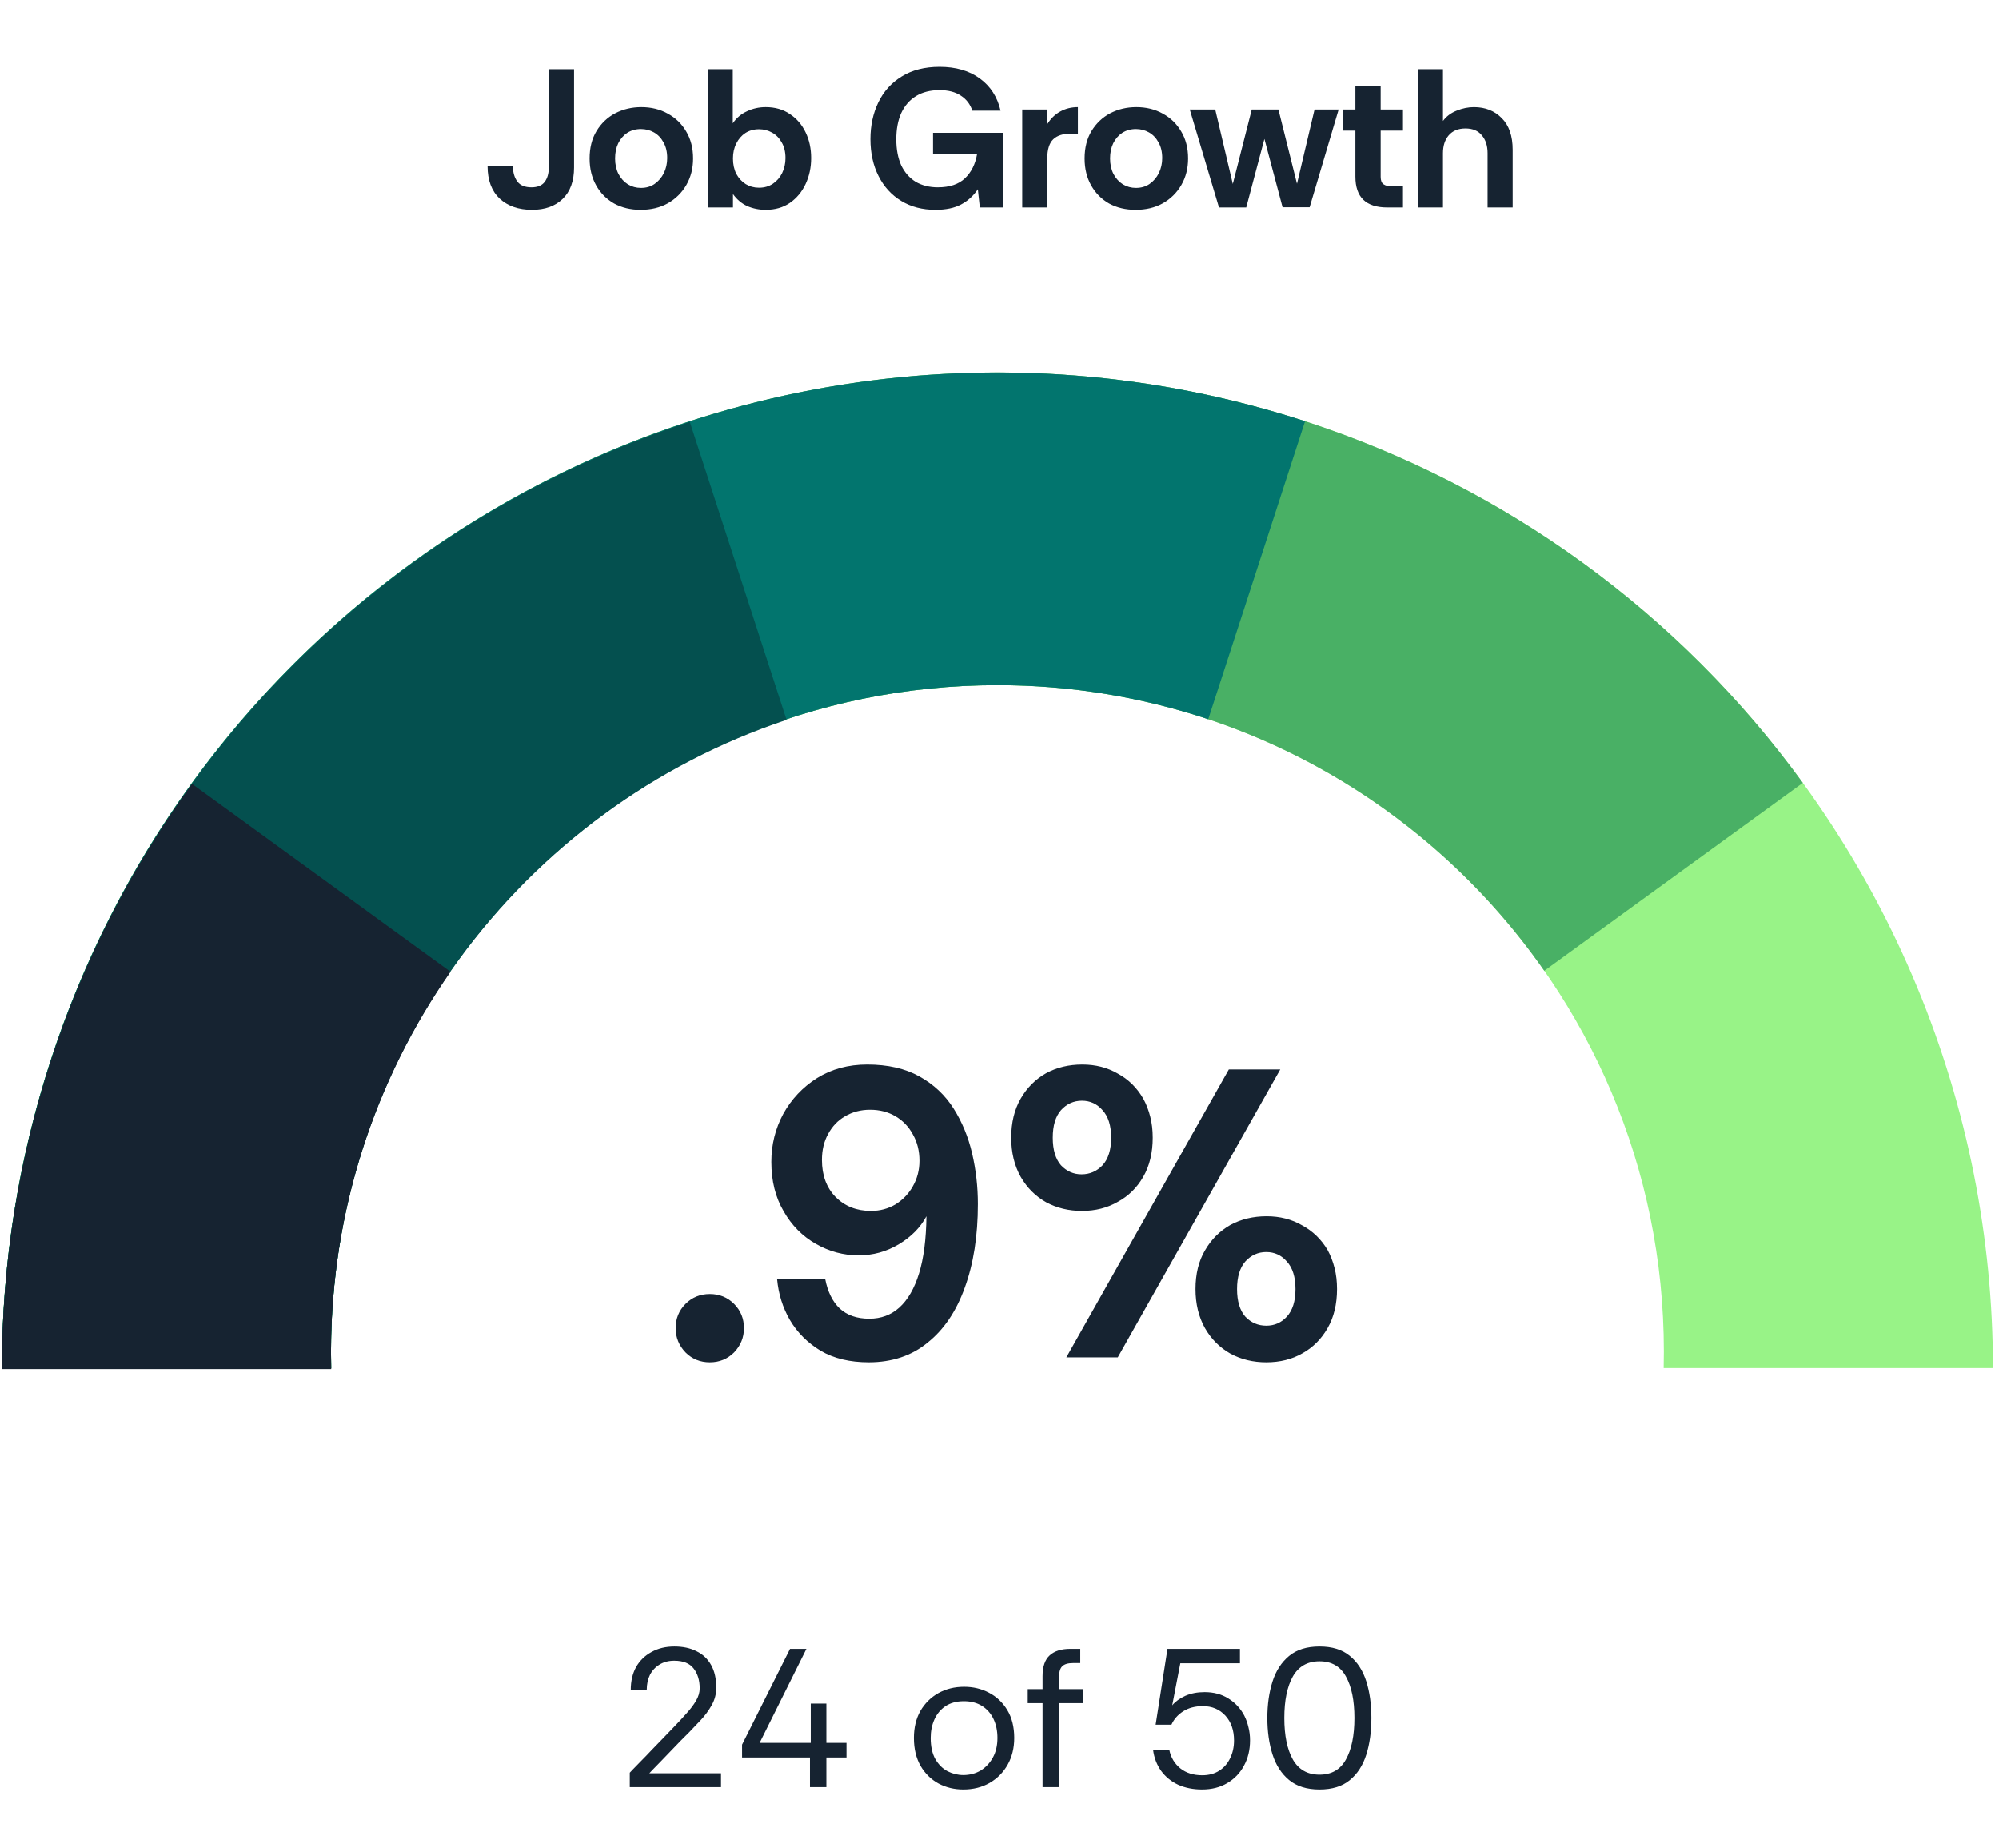
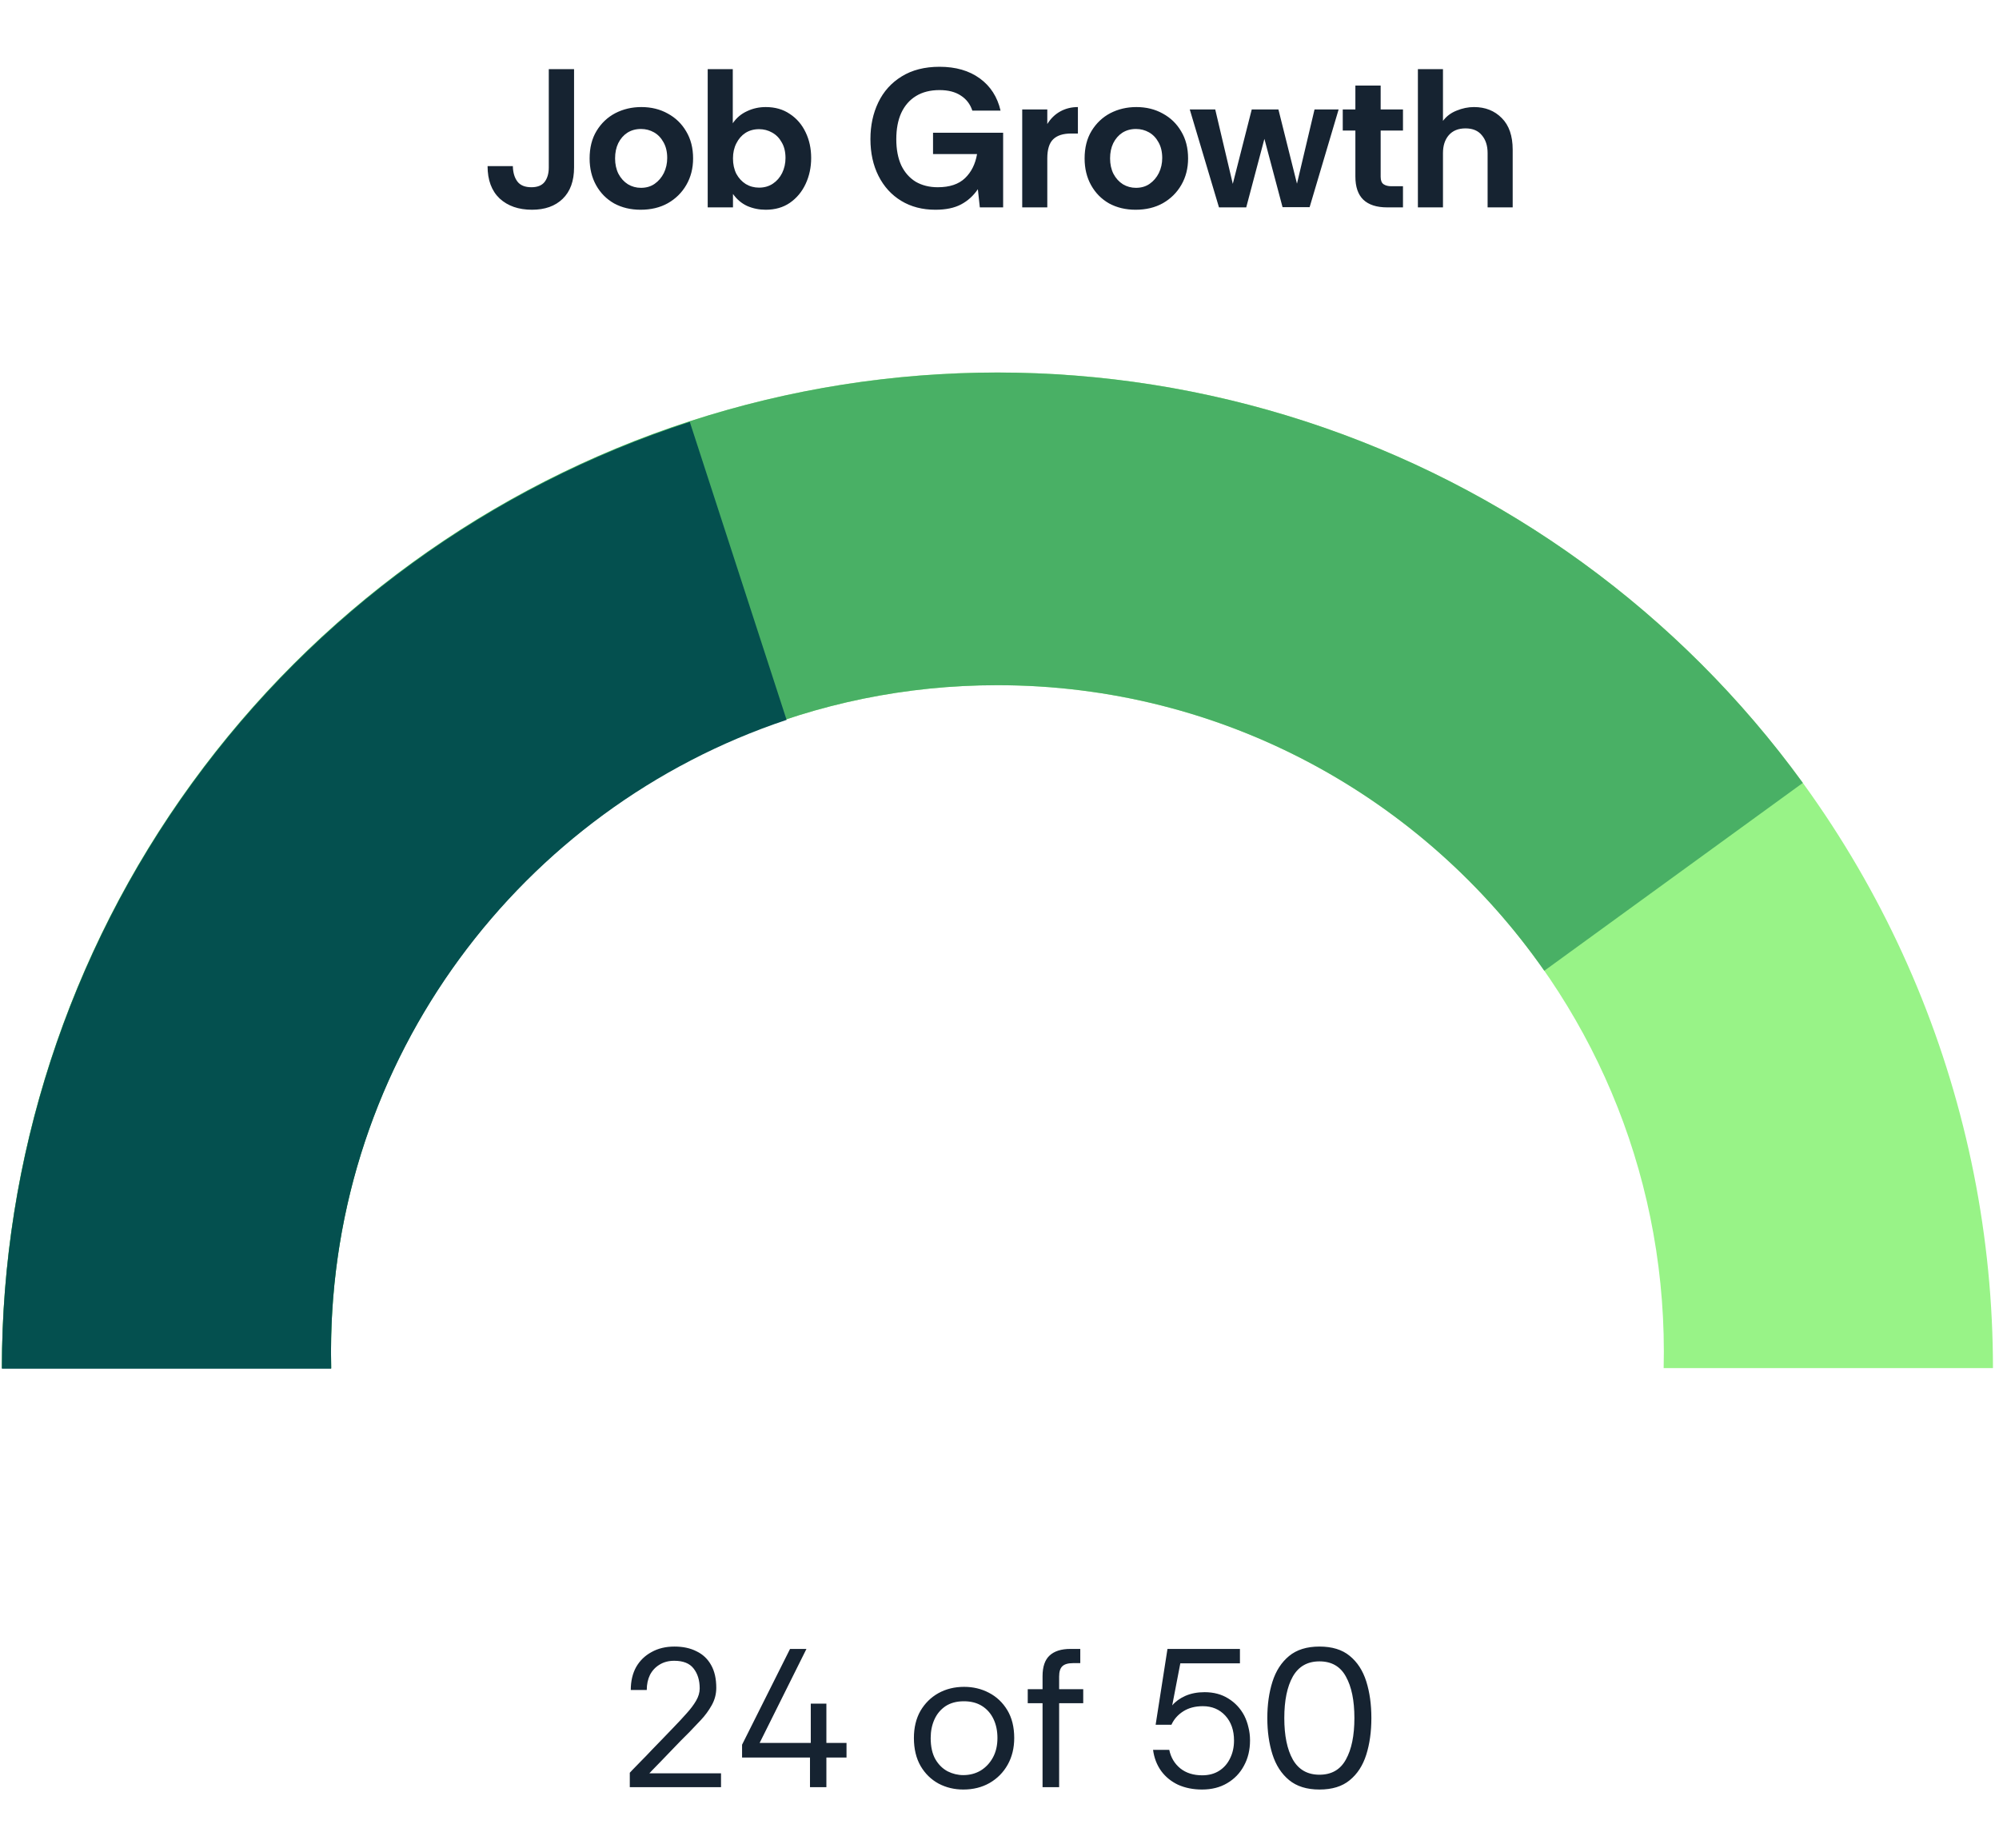
<svg xmlns="http://www.w3.org/2000/svg" width="132" height="122" viewBox="0 0 132 122" fill="none">
  <path d="M65.863 24.597C74.496 24.597 83.044 26.297 91.02 29.601C98.995 32.905 106.243 37.747 112.347 43.851C118.451 49.955 123.293 57.203 126.597 65.178C129.9 73.154 131.601 81.702 131.601 90.335H109.856C109.864 89.974 109.869 89.612 109.869 89.249C109.869 64.945 90.167 45.242 65.863 45.242C41.559 45.242 21.857 64.945 21.857 89.249C21.857 89.612 21.861 89.974 21.87 90.335H0.125C0.125 81.702 1.826 73.154 5.129 65.178C8.433 57.203 13.276 49.955 19.38 43.851C25.484 37.747 32.731 32.905 40.706 29.601C48.682 26.297 57.231 24.597 65.863 24.597Z" fill="#98F387" />
  <path d="M45.549 27.815C58.752 23.525 72.974 23.525 86.177 27.815C99.38 32.105 110.886 40.464 119.046 51.695L101.975 64.098C94.022 52.7 80.815 45.242 65.863 45.242C41.559 45.242 21.857 64.944 21.857 89.248C21.857 89.611 21.861 89.973 21.87 90.334H0.125C0.125 76.452 4.52 62.926 12.68 51.695C20.84 40.464 32.346 32.105 45.549 27.815Z" fill="#49B065" />
-   <path d="M55.579 25.407C65.826 23.784 76.311 24.608 86.177 27.814L79.783 47.491C75.408 46.033 70.728 45.242 65.863 45.242C41.56 45.242 21.857 64.944 21.857 89.248C21.857 89.611 21.861 89.973 21.87 90.334H0.125C0.125 79.961 2.581 69.734 7.29 60.491C12 51.247 18.831 43.25 27.224 37.152C35.617 31.054 45.333 27.03 55.579 25.407Z" fill="#02756E" />
  <path d="M51.941 47.533C34.461 53.358 21.857 69.852 21.857 89.29C21.857 89.654 21.861 90.016 21.87 90.377H0.125C0.125 76.495 4.52 62.969 12.68 51.738C20.84 40.507 32.346 32.147 45.549 27.857L51.941 47.533Z" fill="#04504F" />
-   <path d="M29.751 64.163C24.777 71.292 21.857 79.962 21.857 89.314C21.857 89.677 21.861 90.04 21.87 90.4H0.125C0.125 76.518 4.52 62.992 12.68 51.761L29.751 64.163Z" fill="#162331" />
-   <path d="M46.871 89.953C46.237 89.953 45.703 89.736 45.268 89.301C44.834 88.849 44.616 88.314 44.616 87.698C44.616 87.065 44.834 86.531 45.268 86.096C45.703 85.661 46.237 85.444 46.871 85.444C47.505 85.444 48.039 85.661 48.474 86.096C48.908 86.531 49.126 87.065 49.126 87.698C49.126 88.314 48.908 88.849 48.474 89.301C48.039 89.736 47.505 89.953 46.871 89.953ZM57.372 89.953C56.123 89.953 55.063 89.7 54.194 89.193C53.325 88.667 52.646 87.988 52.157 87.155C51.686 86.34 51.405 85.444 51.315 84.466H54.493C54.656 85.299 54.973 85.942 55.444 86.395C55.933 86.847 56.584 87.074 57.4 87.074C58.178 87.074 58.839 86.829 59.383 86.34C59.944 85.833 60.379 85.082 60.686 84.086C60.994 83.09 61.157 81.831 61.175 80.31C60.777 81.052 60.17 81.668 59.355 82.157C58.54 82.646 57.653 82.891 56.693 82.891C55.697 82.891 54.755 82.637 53.868 82.13C52.981 81.623 52.275 80.907 51.749 79.984C51.206 79.06 50.934 77.974 50.934 76.724C50.934 75.583 51.197 74.524 51.722 73.546C52.265 72.568 53.008 71.78 53.95 71.183C54.909 70.585 56.014 70.286 57.264 70.286C58.622 70.286 59.772 70.549 60.714 71.074C61.655 71.599 62.407 72.305 62.968 73.193C63.529 74.08 63.937 75.067 64.191 76.154C64.444 77.24 64.571 78.354 64.571 79.495C64.571 81.614 64.281 83.461 63.702 85.036C63.14 86.594 62.325 87.798 61.257 88.649C60.732 89.084 60.143 89.41 59.491 89.627C58.839 89.844 58.133 89.953 57.372 89.953ZM57.508 79.957C58.106 79.957 58.649 79.812 59.138 79.522C59.627 79.214 60.007 78.816 60.279 78.327C60.569 77.82 60.714 77.258 60.714 76.643C60.714 75.991 60.569 75.411 60.279 74.904C60.007 74.397 59.627 73.999 59.138 73.709C58.649 73.419 58.088 73.274 57.454 73.274C56.838 73.274 56.286 73.419 55.797 73.709C55.326 73.981 54.955 74.37 54.683 74.877C54.411 75.366 54.276 75.936 54.276 76.588C54.276 77.603 54.574 78.417 55.172 79.033C55.788 79.649 56.566 79.957 57.508 79.957ZM70.413 89.627L81.143 70.612H84.539L73.809 89.627H70.413ZM71.445 79.957C70.576 79.957 69.788 79.767 69.082 79.386C68.376 78.988 67.815 78.427 67.398 77.702C66.981 76.96 66.773 76.099 66.773 75.121C66.773 74.126 66.981 73.265 67.398 72.541C67.815 71.817 68.376 71.255 69.082 70.857C69.788 70.476 70.585 70.286 71.473 70.286C72.342 70.286 73.121 70.485 73.809 70.884C74.515 71.264 75.076 71.817 75.493 72.541C75.692 72.903 75.846 73.302 75.955 73.736C76.063 74.153 76.118 74.614 76.118 75.121C76.118 76.118 75.909 76.978 75.493 77.702C75.076 78.427 74.515 78.979 73.809 79.359C73.121 79.757 72.333 79.957 71.445 79.957ZM71.418 77.539C71.962 77.539 72.423 77.34 72.804 76.942C73.184 76.525 73.374 75.918 73.374 75.121C73.374 74.325 73.184 73.718 72.804 73.302C72.442 72.885 71.989 72.677 71.445 72.677C70.902 72.677 70.44 72.885 70.06 73.302C69.698 73.718 69.517 74.325 69.517 75.121C69.517 75.918 69.698 76.525 70.06 76.942C70.44 77.34 70.893 77.539 71.418 77.539ZM83.615 89.953C82.746 89.953 81.958 89.763 81.252 89.383C80.546 88.984 79.984 88.423 79.568 87.698C79.151 86.956 78.943 86.096 78.943 85.118C78.943 84.122 79.151 83.271 79.568 82.564C79.984 81.84 80.546 81.279 81.252 80.88C81.958 80.5 82.755 80.31 83.642 80.31C84.511 80.31 85.29 80.509 85.978 80.907C86.685 81.288 87.246 81.831 87.663 82.537C87.862 82.9 88.016 83.298 88.124 83.733C88.233 84.149 88.287 84.611 88.287 85.118C88.287 86.114 88.079 86.974 87.663 87.698C87.246 88.423 86.694 88.975 86.006 89.356C85.317 89.754 84.521 89.953 83.615 89.953ZM83.615 87.535C84.158 87.535 84.611 87.336 84.973 86.938C85.354 86.521 85.544 85.915 85.544 85.118C85.544 84.321 85.354 83.714 84.973 83.298C84.611 82.881 84.158 82.673 83.615 82.673C83.072 82.673 82.61 82.881 82.23 83.298C81.868 83.714 81.686 84.321 81.686 85.118C81.686 85.915 81.868 86.521 82.23 86.938C82.61 87.336 83.072 87.535 83.615 87.535Z" fill="#162331" />
  <path d="M35.13 13.849C34.243 13.849 33.53 13.601 32.992 13.106C32.461 12.602 32.196 11.889 32.196 10.967H33.865C33.874 11.393 33.974 11.732 34.165 11.985C34.356 12.237 34.665 12.363 35.091 12.363C35.491 12.363 35.782 12.245 35.964 12.011C36.147 11.767 36.238 11.45 36.238 11.059V4.565H37.907V11.059C37.907 11.954 37.655 12.645 37.151 13.132C36.655 13.61 35.982 13.849 35.13 13.849ZM42.298 13.849C41.646 13.849 41.064 13.71 40.551 13.432C40.047 13.145 39.651 12.745 39.364 12.232C39.078 11.719 38.934 11.128 38.934 10.459C38.934 9.755 39.086 9.151 39.391 8.647C39.703 8.134 40.116 7.743 40.629 7.473C41.151 7.204 41.724 7.069 42.35 7.069C43.002 7.069 43.585 7.212 44.097 7.499C44.61 7.777 45.015 8.168 45.31 8.673C45.614 9.177 45.767 9.772 45.767 10.459C45.767 11.111 45.619 11.693 45.323 12.206C45.028 12.719 44.619 13.123 44.097 13.419C43.585 13.706 42.985 13.849 42.298 13.849ZM42.324 12.402C42.672 12.402 42.972 12.315 43.224 12.141C43.485 11.959 43.689 11.719 43.837 11.424C43.984 11.12 44.058 10.789 44.058 10.433C44.058 10.024 43.976 9.677 43.811 9.39C43.654 9.103 43.446 8.886 43.185 8.738C42.924 8.59 42.637 8.516 42.324 8.516C41.985 8.516 41.685 8.599 41.425 8.764C41.172 8.929 40.972 9.159 40.825 9.455C40.686 9.742 40.616 10.076 40.616 10.459C40.616 10.841 40.69 11.181 40.838 11.476C40.994 11.772 41.203 12.002 41.464 12.167C41.724 12.323 42.011 12.402 42.324 12.402ZM50.565 13.849C50.131 13.849 49.722 13.767 49.34 13.601C48.966 13.428 48.653 13.162 48.401 12.806V13.693H46.732V4.565H48.388V8.138C48.631 7.782 48.944 7.517 49.327 7.343C49.709 7.16 50.122 7.069 50.565 7.069C51.182 7.069 51.713 7.221 52.156 7.525C52.608 7.821 52.956 8.225 53.199 8.738C53.442 9.242 53.564 9.807 53.564 10.433C53.564 11.05 53.442 11.619 53.199 12.141C52.956 12.663 52.608 13.08 52.156 13.393C51.713 13.697 51.182 13.849 50.565 13.849ZM50.122 12.389C50.47 12.389 50.774 12.302 51.035 12.128C51.295 11.954 51.5 11.719 51.647 11.424C51.795 11.12 51.869 10.789 51.869 10.433C51.869 10.024 51.786 9.681 51.621 9.403C51.465 9.116 51.252 8.899 50.982 8.751C50.722 8.603 50.435 8.529 50.122 8.529C49.783 8.529 49.483 8.612 49.222 8.777C48.97 8.942 48.77 9.172 48.622 9.468C48.475 9.755 48.401 10.085 48.401 10.459C48.401 10.841 48.475 11.181 48.622 11.476C48.779 11.763 48.987 11.989 49.248 12.154C49.509 12.31 49.8 12.389 50.122 12.389ZM61.767 13.849C60.907 13.849 60.155 13.653 59.511 13.262C58.868 12.871 58.368 12.323 58.012 11.619C57.656 10.915 57.477 10.103 57.477 9.181C57.477 8.286 57.651 7.477 57.999 6.756C58.347 6.034 58.859 5.465 59.538 5.048C60.224 4.622 61.059 4.409 62.041 4.409C63.11 4.409 63.997 4.665 64.701 5.178C65.405 5.691 65.861 6.4 66.07 7.304H64.206C64.066 6.878 63.814 6.547 63.449 6.313C63.084 6.069 62.615 5.948 62.041 5.948C61.432 5.948 60.915 6.078 60.489 6.339C60.063 6.599 59.737 6.973 59.511 7.46C59.294 7.938 59.185 8.516 59.185 9.194C59.185 9.864 59.294 10.437 59.511 10.915C59.737 11.385 60.055 11.745 60.463 11.998C60.881 12.241 61.367 12.363 61.924 12.363C62.706 12.363 63.306 12.163 63.723 11.763C64.14 11.363 64.405 10.833 64.518 10.172H61.611V8.764H66.24V13.693H64.701L64.571 12.493C64.275 12.928 63.906 13.262 63.462 13.497C63.019 13.732 62.454 13.849 61.767 13.849ZM67.5 13.693V7.225H69.156V8.19C69.382 7.825 69.668 7.547 70.016 7.356C70.364 7.165 70.751 7.069 71.177 7.069V8.816H70.733C70.203 8.816 69.808 8.942 69.547 9.194C69.286 9.446 69.156 9.868 69.156 10.459V13.693H67.5ZM74.984 13.849C74.332 13.849 73.75 13.71 73.237 13.432C72.733 13.145 72.338 12.745 72.051 12.232C71.764 11.719 71.62 11.128 71.62 10.459C71.62 9.755 71.772 9.151 72.077 8.647C72.39 8.134 72.803 7.743 73.315 7.473C73.837 7.204 74.411 7.069 75.037 7.069C75.689 7.069 76.271 7.212 76.784 7.499C77.297 7.777 77.701 8.168 77.996 8.673C78.301 9.177 78.453 9.772 78.453 10.459C78.453 11.111 78.305 11.693 78.009 12.206C77.714 12.719 77.305 13.123 76.784 13.419C76.271 13.706 75.671 13.849 74.984 13.849ZM75.01 12.402C75.358 12.402 75.658 12.315 75.91 12.141C76.171 11.959 76.375 11.719 76.523 11.424C76.671 11.12 76.745 10.789 76.745 10.433C76.745 10.024 76.662 9.677 76.497 9.39C76.341 9.103 76.132 8.886 75.871 8.738C75.61 8.59 75.323 8.516 75.01 8.516C74.671 8.516 74.372 8.599 74.111 8.764C73.859 8.929 73.659 9.159 73.511 9.455C73.372 9.742 73.302 10.076 73.302 10.459C73.302 10.841 73.376 11.181 73.524 11.476C73.68 11.772 73.889 12.002 74.15 12.167C74.411 12.323 74.698 12.402 75.01 12.402ZM80.493 13.693L78.563 7.225H80.245L81.405 12.141L82.657 7.225H84.417L85.643 12.128L86.803 7.225H88.394L86.478 13.68H84.691L83.492 9.168L82.292 13.693H80.493ZM91.6 13.693C90.904 13.693 90.378 13.523 90.022 13.184C89.674 12.845 89.5 12.337 89.5 11.659V8.621H88.666V7.225H89.5V5.648H91.169V7.225H92.643V8.621H91.169V11.672C91.169 11.915 91.235 12.08 91.365 12.167C91.495 12.254 91.665 12.297 91.874 12.297H92.643V13.693H91.6ZM93.628 13.693V4.565H95.284V7.982C95.51 7.677 95.81 7.451 96.184 7.304C96.566 7.147 96.949 7.069 97.331 7.069C98.079 7.069 98.692 7.312 99.17 7.799C99.648 8.277 99.887 8.973 99.887 9.885V13.693H98.231V10.107C98.231 9.62 98.105 9.229 97.853 8.933C97.609 8.629 97.249 8.477 96.771 8.477C96.293 8.477 95.923 8.629 95.662 8.933C95.41 9.229 95.284 9.62 95.284 10.107V13.693H93.628Z" fill="#162331" />
  <path d="M41.587 118.003V117.052C41.587 117.052 41.652 116.982 41.783 116.843C41.922 116.695 42.104 116.508 42.33 116.282C42.556 116.056 42.795 115.809 43.047 115.539C43.308 115.27 43.565 115.004 43.817 114.744C44.069 114.483 44.29 114.253 44.482 114.053C44.803 113.722 45.09 113.414 45.342 113.127C45.603 112.84 45.812 112.562 45.968 112.292C46.124 112.023 46.203 111.753 46.203 111.484C46.203 110.945 46.068 110.506 45.798 110.167C45.538 109.828 45.112 109.659 44.521 109.659C44.147 109.659 43.821 109.745 43.543 109.919C43.273 110.084 43.065 110.31 42.917 110.597C42.778 110.884 42.708 111.215 42.708 111.588H41.652C41.652 111.006 41.77 110.502 42.004 110.076C42.248 109.65 42.587 109.32 43.021 109.085C43.456 108.841 43.96 108.72 44.534 108.72C45.099 108.72 45.586 108.824 45.994 109.033C46.411 109.233 46.733 109.537 46.959 109.945C47.185 110.345 47.298 110.845 47.298 111.445C47.298 111.853 47.198 112.236 46.998 112.592C46.798 112.949 46.559 113.275 46.281 113.57C46.003 113.866 45.746 114.135 45.512 114.379C45.373 114.518 45.19 114.7 44.964 114.926C44.747 115.152 44.516 115.391 44.273 115.643C44.038 115.887 43.812 116.121 43.595 116.347C43.386 116.565 43.212 116.743 43.073 116.882C42.943 117.021 42.878 117.091 42.878 117.091H47.611V118.003H41.587ZM53.486 118.003V116.048H49.001V115.2L52.169 108.876H53.252L50.161 115.083H53.538V112.488H54.569V115.083H55.898V116.048H54.569V118.003H53.486ZM63.608 118.16C63.017 118.16 62.474 118.029 61.978 117.769C61.483 117.499 61.087 117.112 60.791 116.608C60.496 116.095 60.348 115.478 60.348 114.757C60.348 114.07 60.492 113.475 60.778 112.97C61.074 112.466 61.469 112.075 61.965 111.797C62.469 111.519 63.034 111.38 63.66 111.38C64.26 111.38 64.807 111.51 65.303 111.771C65.807 112.032 66.211 112.414 66.516 112.918C66.82 113.422 66.972 114.035 66.972 114.757C66.972 115.417 66.829 116.004 66.542 116.517C66.255 117.03 65.855 117.434 65.342 117.73C64.838 118.016 64.26 118.16 63.608 118.16ZM63.608 117.208C64.034 117.208 64.416 117.108 64.755 116.908C65.094 116.7 65.364 116.413 65.564 116.048C65.764 115.683 65.864 115.252 65.864 114.757C65.864 114.287 65.777 113.87 65.603 113.505C65.429 113.14 65.177 112.853 64.847 112.644C64.516 112.436 64.116 112.332 63.647 112.332C63.169 112.332 62.765 112.44 62.434 112.657C62.113 112.875 61.869 113.166 61.704 113.531C61.539 113.896 61.456 114.305 61.456 114.757C61.456 115.33 61.561 115.8 61.769 116.165C61.978 116.521 62.248 116.786 62.578 116.96C62.908 117.125 63.252 117.208 63.608 117.208ZM68.843 118.003V112.462H67.865V111.536H68.843V110.676C68.843 110.05 69 109.593 69.313 109.307C69.626 109.02 70.082 108.876 70.682 108.876H71.334V109.815H70.851C70.521 109.815 70.286 109.885 70.147 110.024C70.008 110.154 69.938 110.38 69.938 110.702V111.536H71.529V112.462H69.938V118.003H68.843ZM79.374 118.16C78.792 118.16 78.266 118.056 77.796 117.847C77.336 117.63 76.962 117.325 76.675 116.934C76.388 116.534 76.21 116.069 76.14 115.539H77.21C77.314 116.043 77.557 116.452 77.94 116.765C78.322 117.069 78.805 117.221 79.387 117.221C79.822 117.221 80.195 117.121 80.508 116.921C80.821 116.721 81.06 116.447 81.226 116.1C81.399 115.752 81.486 115.361 81.486 114.926C81.486 114.248 81.295 113.701 80.913 113.283C80.53 112.866 80.035 112.657 79.426 112.657C78.922 112.657 78.492 112.77 78.135 112.996C77.779 113.223 77.518 113.518 77.353 113.883H76.31L77.092 108.876H81.877V109.828H77.94L77.405 112.605C77.614 112.353 77.901 112.145 78.266 111.979C78.64 111.814 79.066 111.732 79.544 111.732C80.143 111.732 80.665 111.871 81.108 112.149C81.56 112.427 81.912 112.805 82.164 113.283C82.286 113.527 82.377 113.783 82.438 114.053C82.508 114.322 82.543 114.609 82.543 114.913C82.543 115.548 82.408 116.108 82.138 116.595C81.877 117.082 81.508 117.464 81.03 117.743C80.561 118.021 80.009 118.16 79.374 118.16ZM87.127 118.16C86.293 118.16 85.623 117.951 85.119 117.534C84.615 117.117 84.25 116.552 84.024 115.839C83.798 115.126 83.685 114.326 83.685 113.44C83.685 112.553 83.798 111.753 84.024 111.041C84.25 110.328 84.615 109.763 85.119 109.346C85.623 108.928 86.293 108.72 87.127 108.72C87.962 108.72 88.627 108.924 89.122 109.333C89.626 109.741 89.991 110.302 90.217 111.015C90.443 111.727 90.556 112.536 90.556 113.44C90.556 114.344 90.443 115.152 90.217 115.865C89.991 116.578 89.626 117.139 89.122 117.547C88.627 117.956 87.962 118.16 87.127 118.16ZM87.127 117.182C87.927 117.182 88.509 116.847 88.874 116.178C89.248 115.509 89.435 114.596 89.435 113.44C89.435 112.284 89.248 111.371 88.874 110.702C88.509 110.032 87.927 109.698 87.127 109.698C86.336 109.698 85.749 110.032 85.367 110.702C84.993 111.371 84.806 112.284 84.806 113.44C84.806 114.596 84.993 115.509 85.367 116.178C85.749 116.847 86.336 117.182 87.127 117.182Z" fill="#162331" />
</svg>